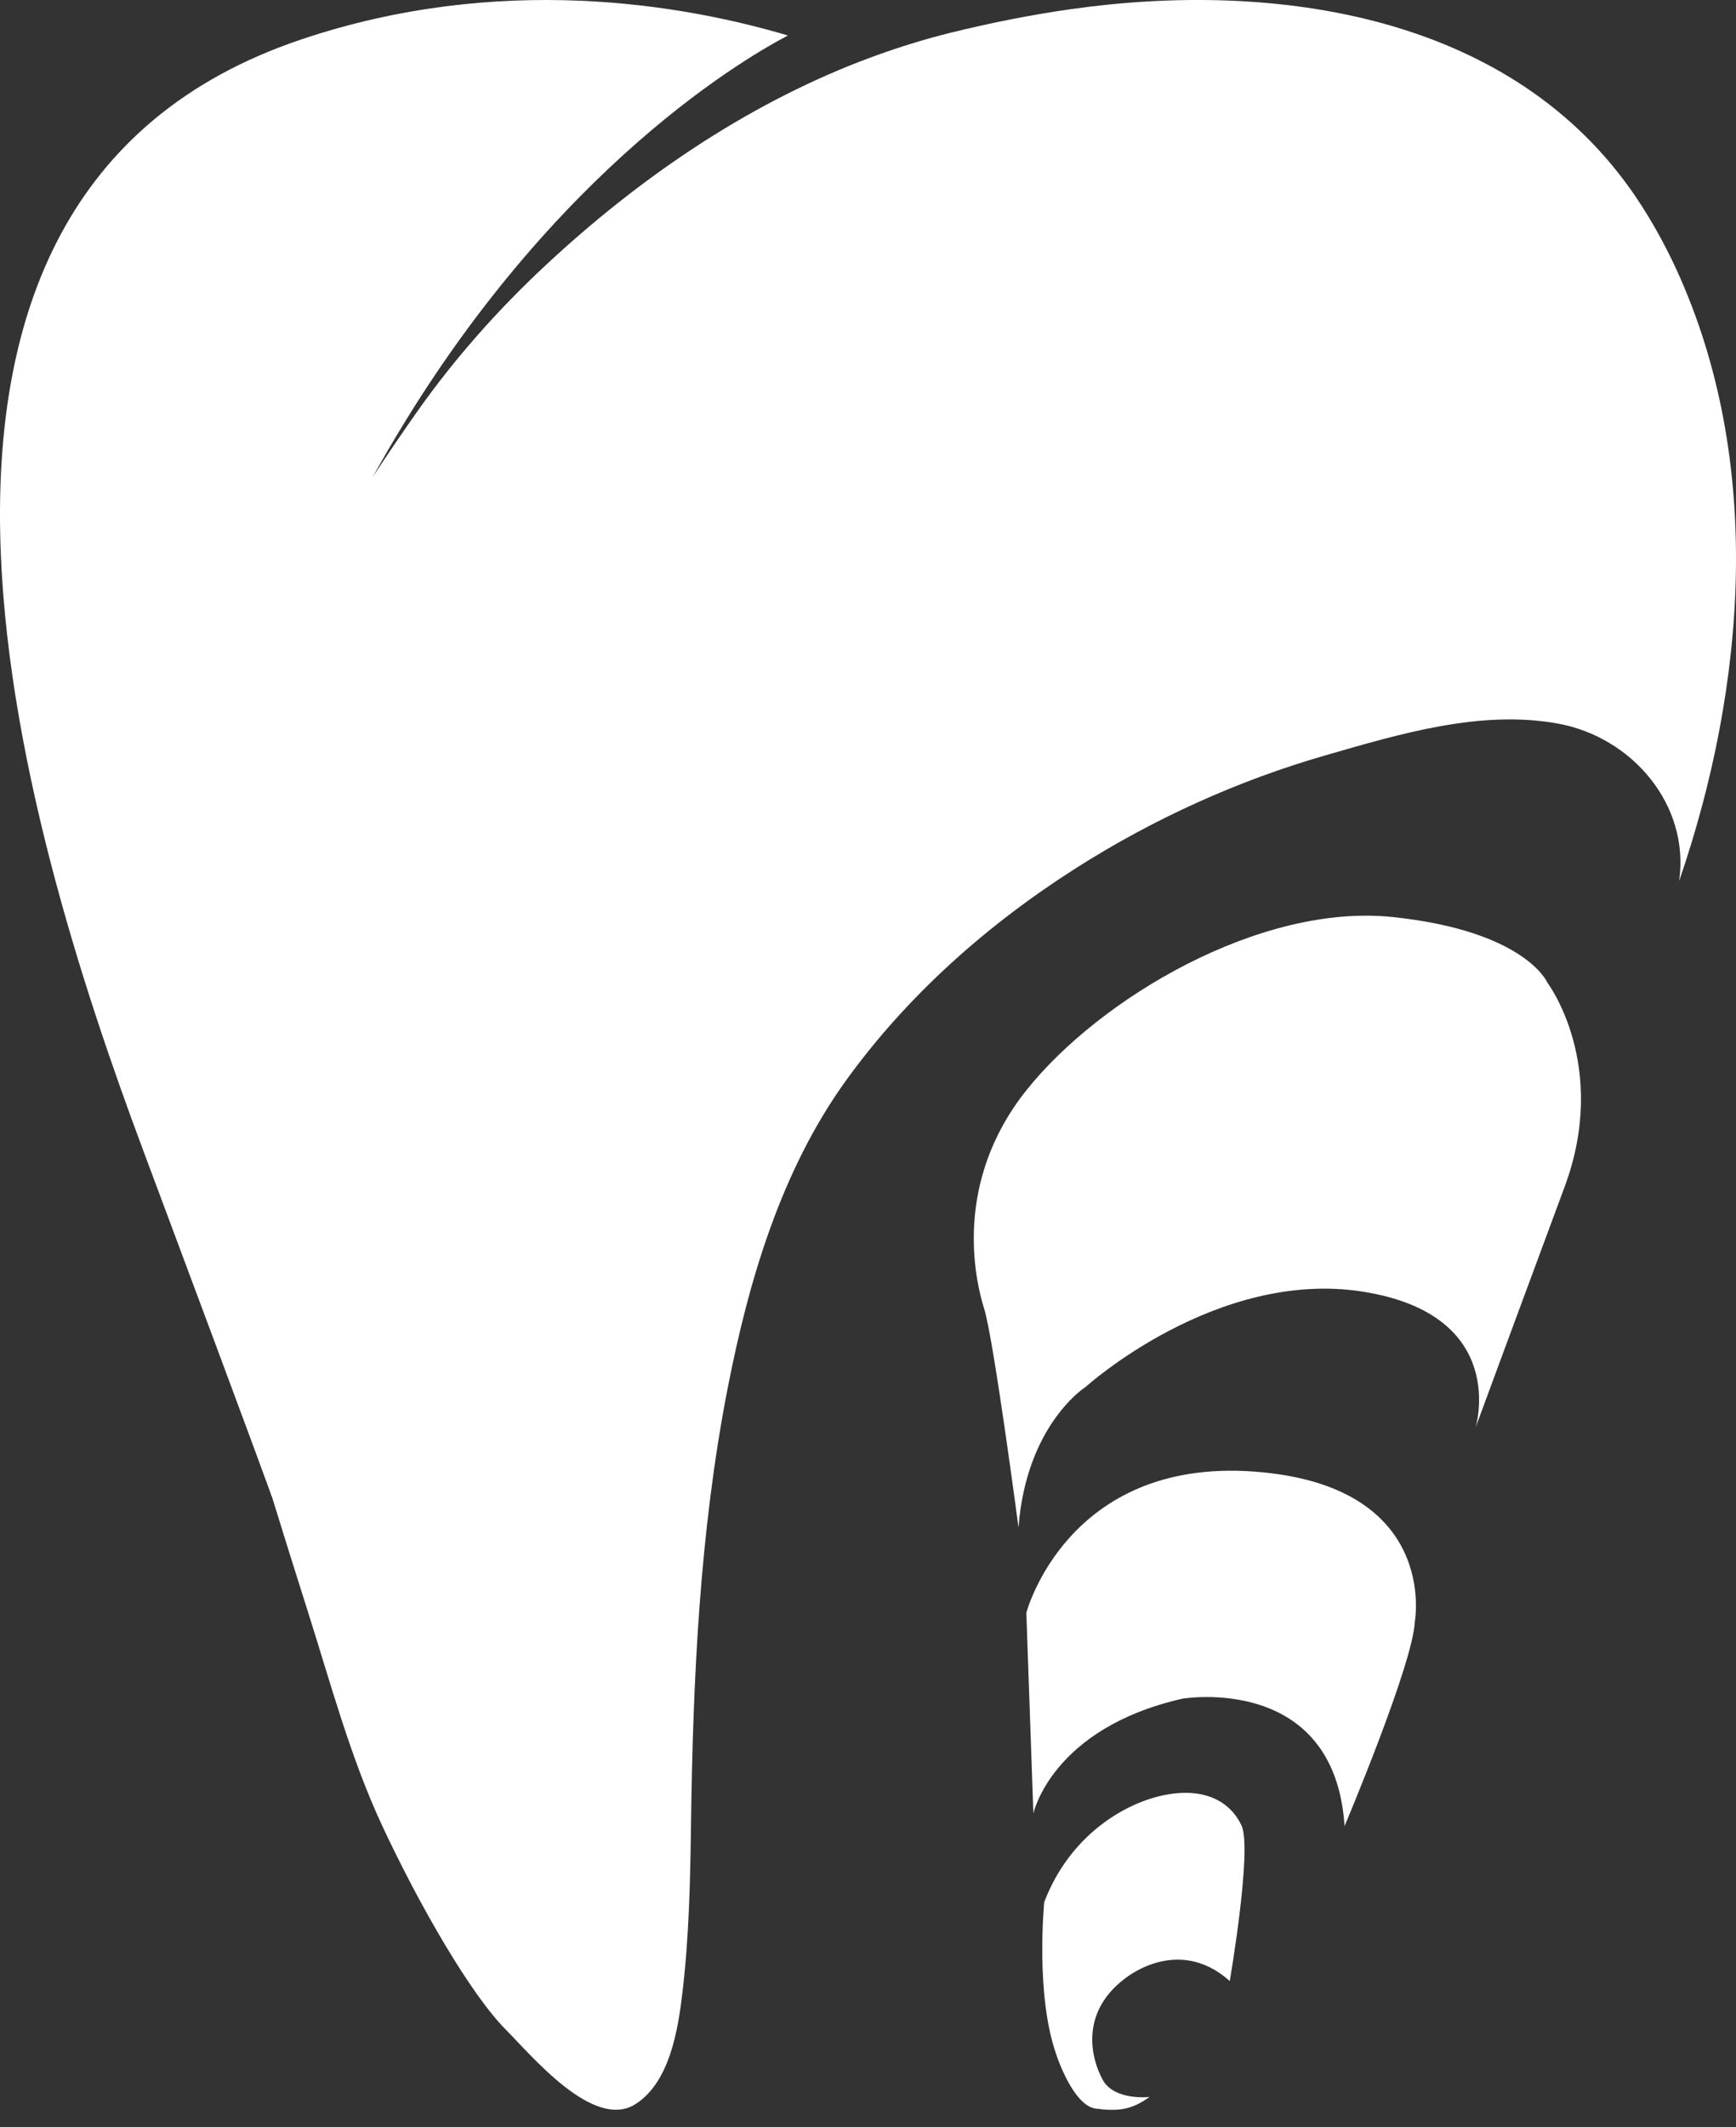
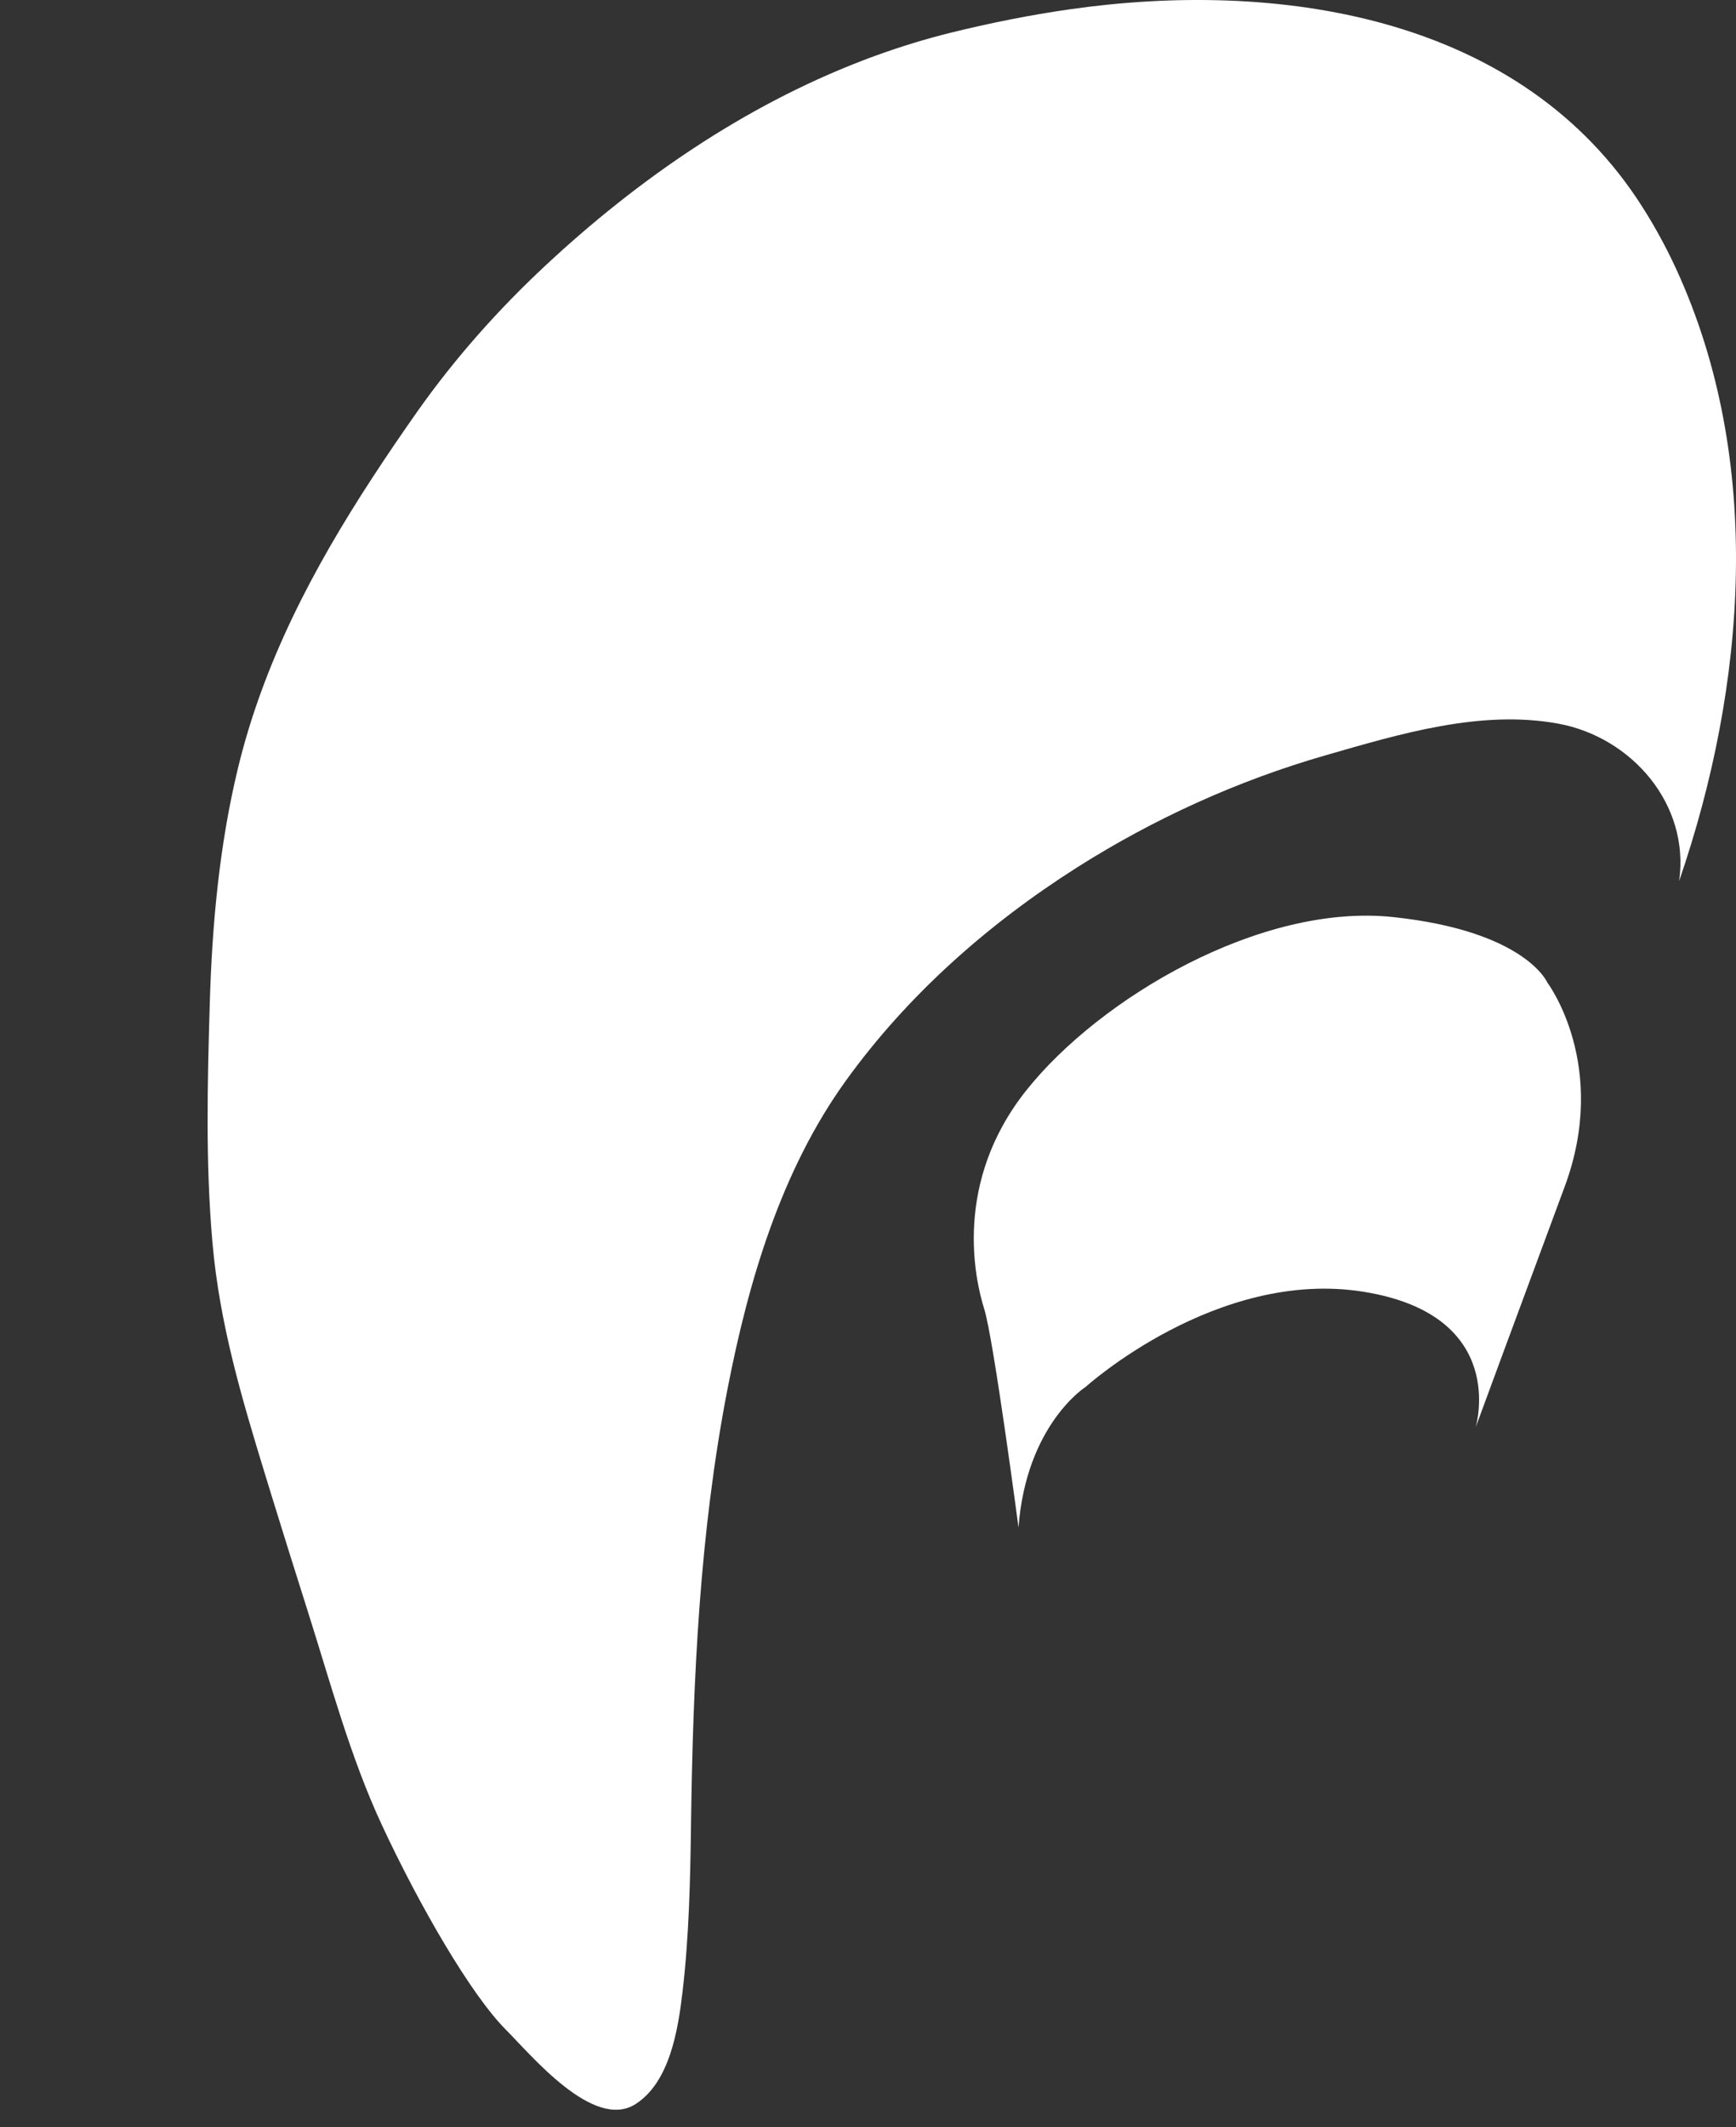
<svg xmlns="http://www.w3.org/2000/svg" width="49" height="60" viewBox="0 0 49 60" fill="none">
  <rect x="0" y="0" width="49" height="60" fill="#333333" stroke="none" />
-   <path d="M26.503 9.085L16.991 27.447L11.795 39.602L7.669 42.209C7.669 42.209 7.571 41.887 4.045 32.457C0.611 23.272 -4.777 5.583 8.493 1.116C14.098 -0.771 19.254 0.117 22.24 1.001C20.881 1.714 15.141 5.091 10.502 13.49C10.913 12.859 11.34 12.237 11.775 11.618C12.835 10.115 14.063 8.733 15.409 7.481C17.994 5.072 21 3.001 24.308 1.727C24.706 1.89 24.919 1.998 24.919 1.998L26.174 7.611L26.505 9.087L26.503 9.085Z" fill="white" />
-   <path d="M34.711 55.878C34.711 55.878 35.355 52.146 35.041 51.486C34.727 50.826 34.017 50.413 32.894 50.627C31.77 50.842 30.202 51.751 29.475 53.649C29.475 53.649 29.212 56.275 29.823 57.975C29.823 57.975 30.285 59.395 30.929 59.477C31.573 59.56 31.937 59.511 32.448 59.148C32.448 59.148 31.457 59.263 31.127 58.668C30.797 58.073 30.483 56.802 31.705 55.845C31.705 55.845 33.208 54.541 34.711 55.878Z" fill="white" />
-   <path d="M37.953 51.503C37.953 51.503 39.89 46.923 39.935 45.735C39.935 45.735 40.639 41.882 35.377 41.507C30.115 41.133 28.969 45.492 28.969 45.492L29.168 51.151C29.168 51.151 29.682 48.752 33.376 47.914C33.376 47.914 37.666 47.187 37.951 51.503H37.953Z" fill="white" />
  <path d="M28.748 43.085C28.748 43.085 28.044 37.757 27.78 36.92C27.517 36.084 26.899 33.353 28.969 30.755C31.038 28.157 35.574 25.471 39.317 25.867C43.061 26.264 43.676 27.716 43.676 27.716C43.676 27.716 45.438 30.05 44.16 33.484C42.883 36.919 41.65 40.265 41.65 40.265C41.65 40.265 42.618 37.095 38.479 36.435C34.341 35.775 30.642 39.121 30.642 39.121C30.642 39.121 28.969 40.178 28.748 43.084V43.085Z" fill="white" />
  <path d="M47.396 24.844C47.699 22.688 46.059 20.795 43.985 20.412C41.797 20.009 39.501 20.704 37.411 21.306C34.938 22.017 32.567 23.094 30.395 24.471C27.891 26.06 25.618 28.067 23.877 30.48C22.044 33.022 21.126 36.14 20.534 39.182C19.747 43.235 19.559 47.372 19.504 51.489C19.483 53.063 19.448 54.636 19.263 56.2C19.139 57.243 18.909 58.725 17.942 59.347C16.758 60.111 14.995 57.968 14.284 57.257C13.294 56.267 11.841 53.757 10.784 51.489C9.89 49.573 9.327 47.463 8.689 45.455C8.345 44.373 8.007 43.291 7.672 42.207C7.611 42.01 7.551 41.815 7.491 41.618C6.82 39.43 6.197 37.34 5.996 35.044C5.799 32.808 5.856 30.518 5.921 28.302C5.986 26.079 6.191 23.848 6.713 21.682C7.435 18.692 8.844 16.027 10.503 13.487C10.914 12.855 11.341 12.233 11.775 11.614C12.836 10.111 14.064 8.729 15.41 7.477C17.995 5.068 21 2.997 24.309 1.723C24.45 1.667 24.591 1.613 24.736 1.563C25.423 1.314 26.123 1.099 26.834 0.923C27.954 0.647 29.086 0.42 30.228 0.258C35.986 -0.559 42.706 0.393 46.196 5.59C46.618 6.222 46.988 6.887 47.307 7.577C49.8 12.987 49.289 19.347 47.397 24.844H47.396Z" fill="white" />
</svg>